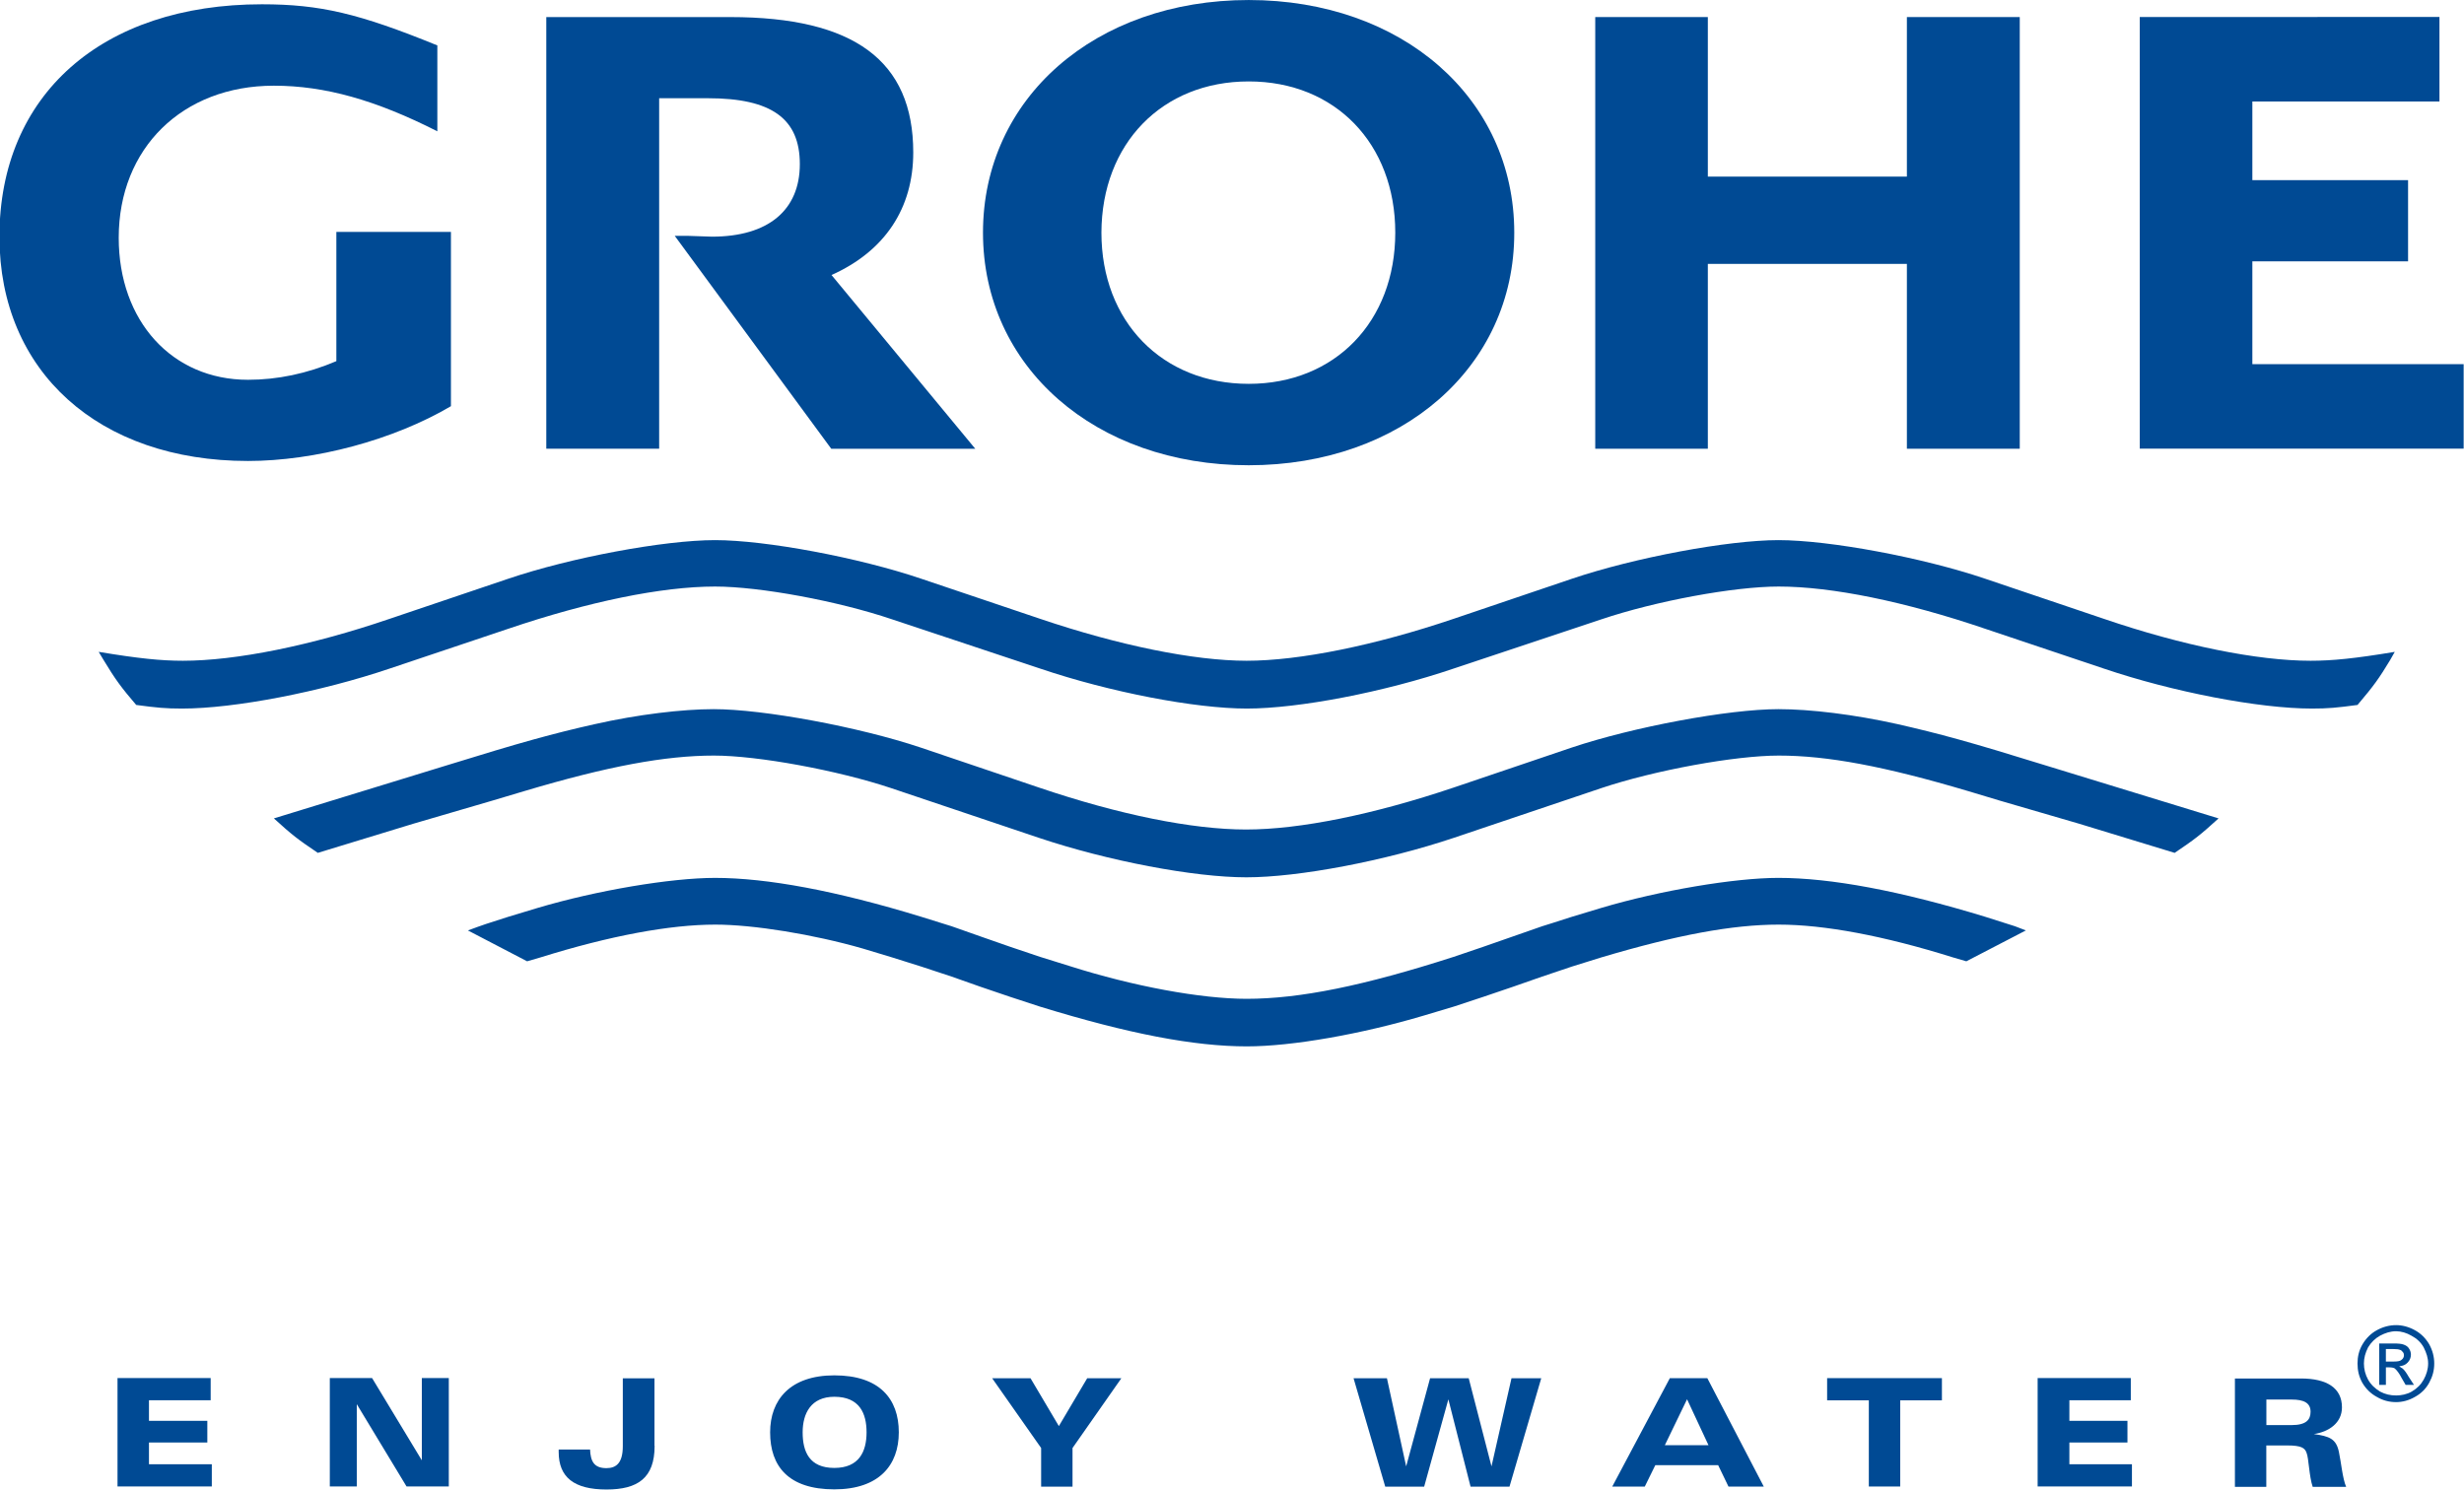
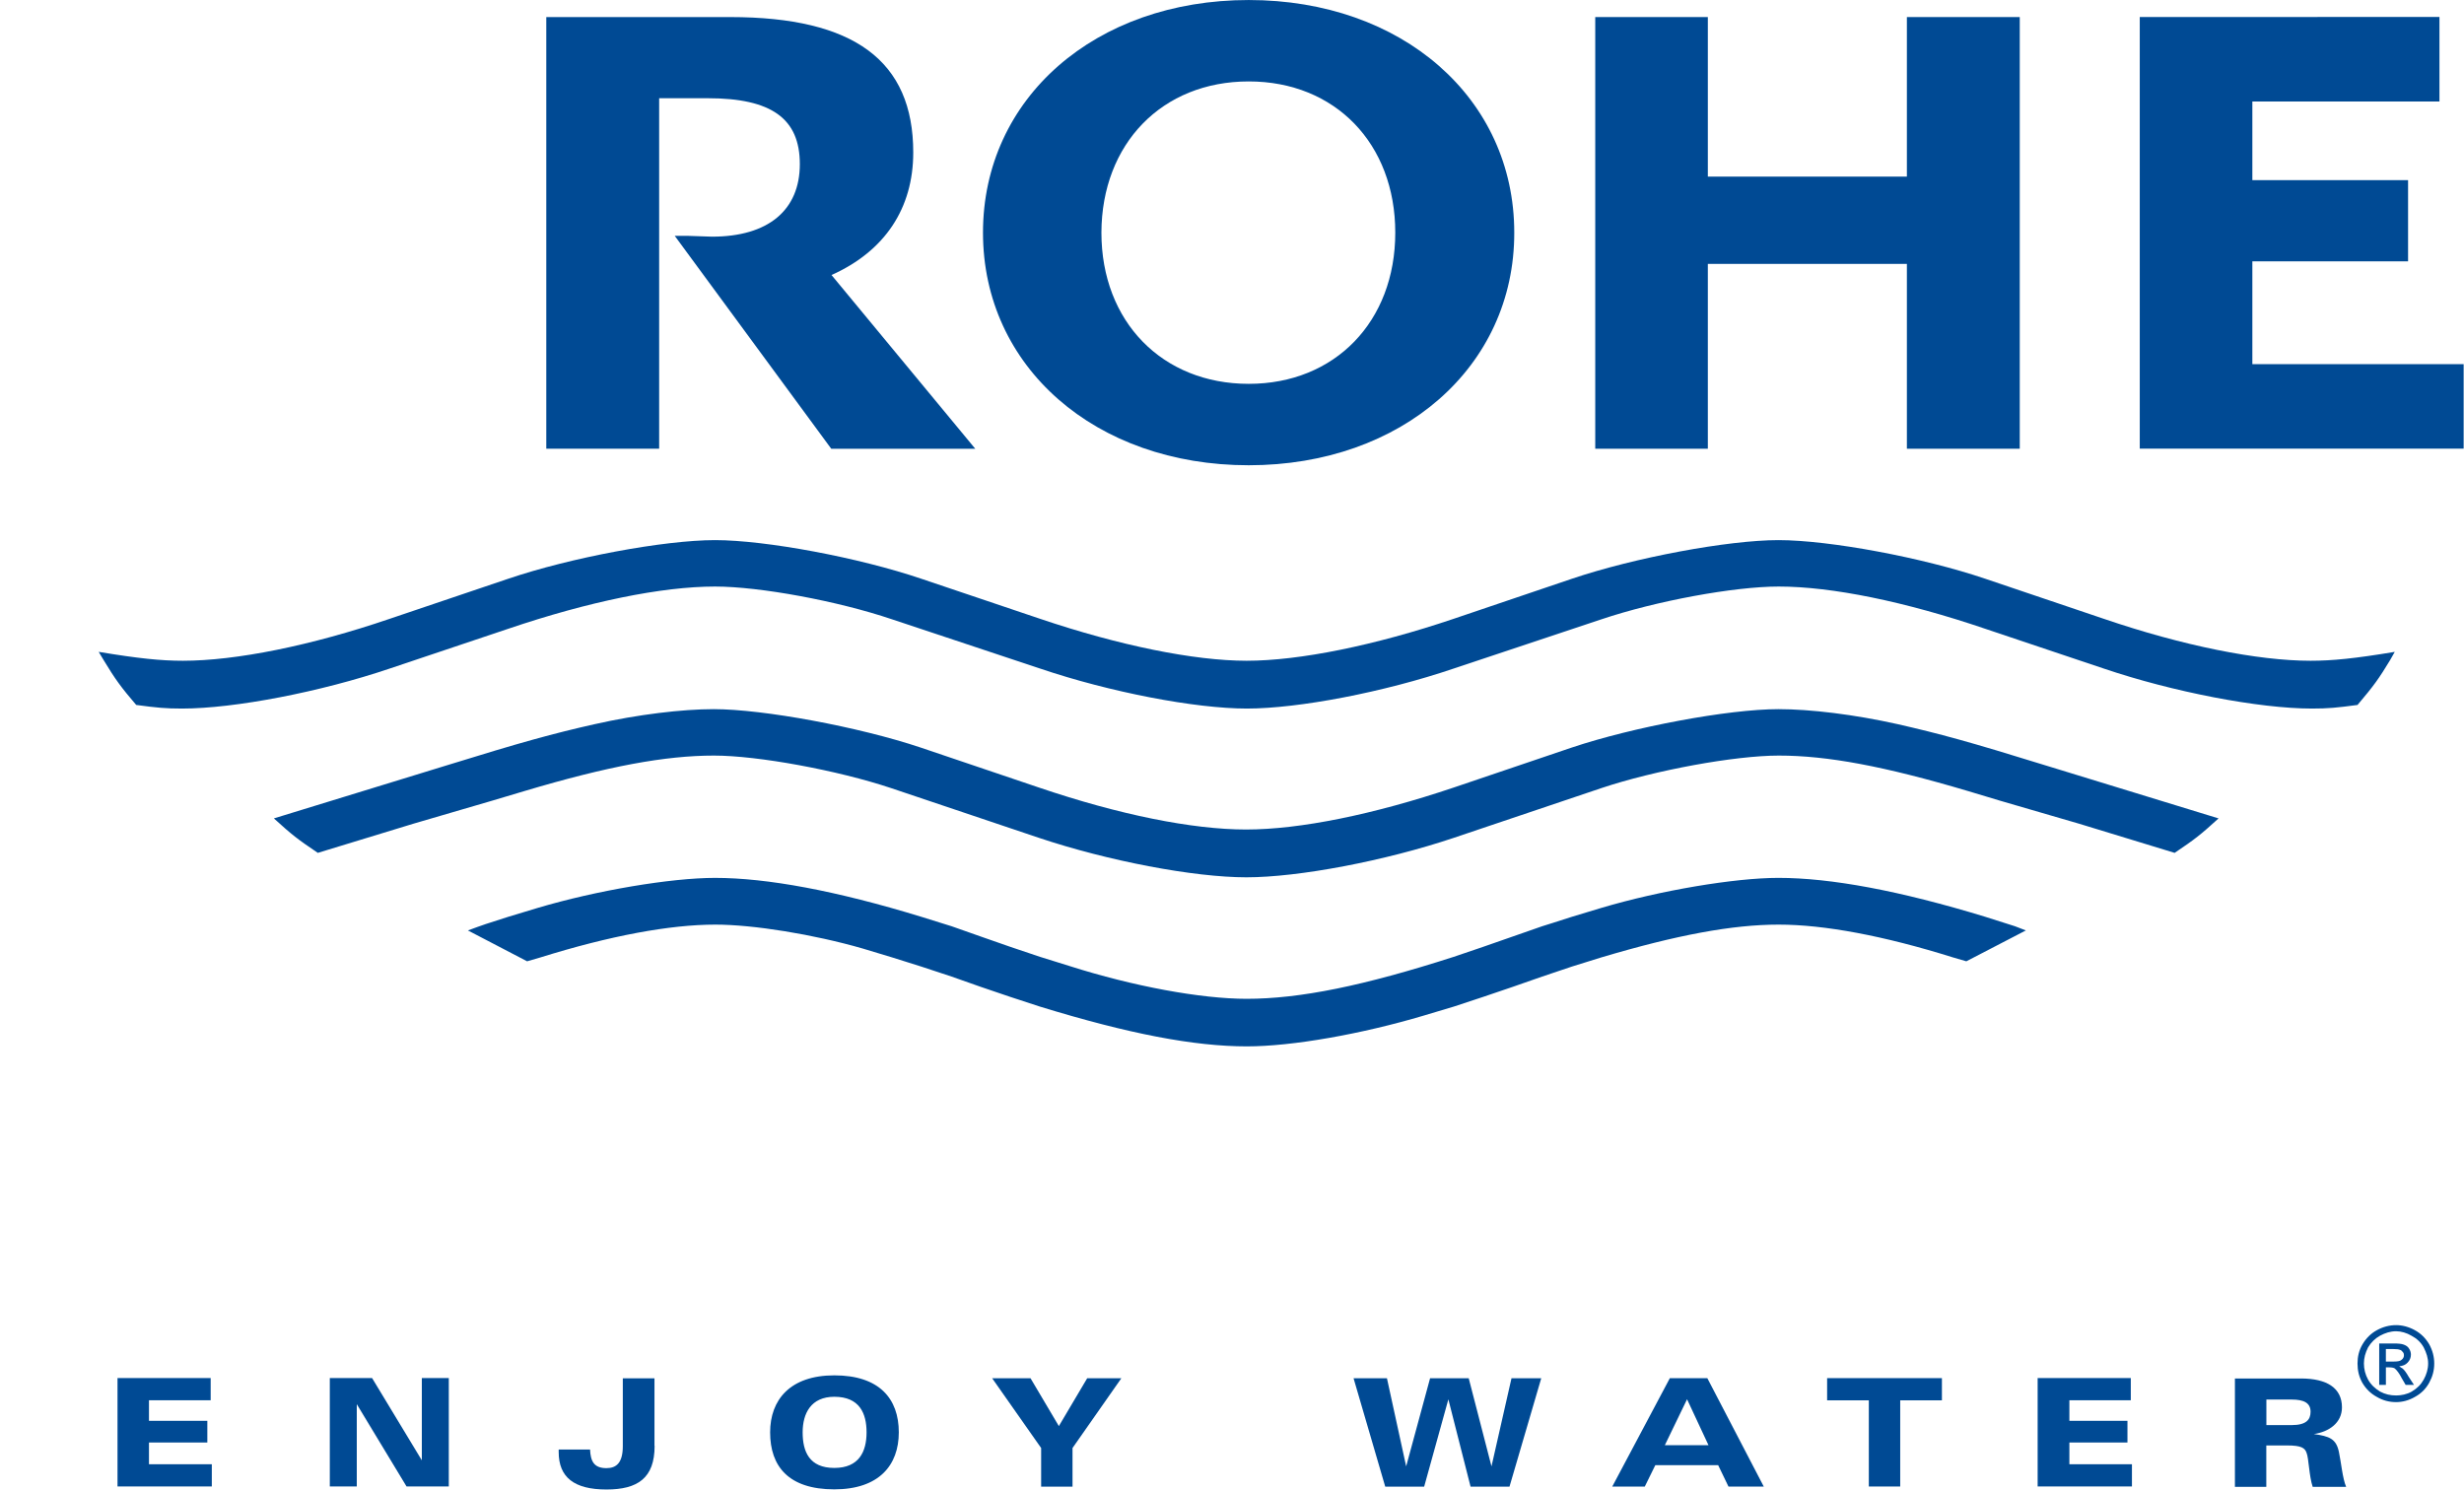
<svg xmlns="http://www.w3.org/2000/svg" xmlns:xlink="http://www.w3.org/1999/xlink" height="145.12pt" width="240pt" version="1.1" viewBox="0 0 240 145.116">
  <defs>
    <symbol id="b" overflow="visible" />
    <symbol id="a" overflow="visible" />
    <clipPath id="o">
-       <path d="m352.61 122.9h6.391v7.102h-6.391z" />
-     </clipPath>
+       </clipPath>
    <clipPath id="n">
      <path d="m382 123h5.231v7h-5.23z" />
    </clipPath>
    <clipPath id="m">
      <path d="m366 122.9h8v7.102h-8z" />
    </clipPath>
    <clipPath id="l">
      <path d="m371 142h4v1.832h-4z" />
    </clipPath>
    <clipPath id="k">
      <path d="m375 142h3v1.832h-3z" />
    </clipPath>
    <clipPath id="j">
      <path d="m378 142h2v1.832h-2z" />
    </clipPath>
    <clipPath id="i">
      <path d="m381 142h2v1.832h-2z" />
    </clipPath>
    <clipPath id="h">
      <path d="m384 142h2v1.832h-2z" />
    </clipPath>
    <clipPath id="g">
      <path d="m354 142h2v1.832h-2z" />
    </clipPath>
    <clipPath id="f">
      <path d="m357 142h2v1.832h-2z" />
    </clipPath>
    <clipPath id="e">
      <path d="m360 142h2v1.832h-2z" />
    </clipPath>
    <clipPath id="d">
      <path d="m363 142h3v1.832h-3z" />
    </clipPath>
    <clipPath id="c">
      <path d="m366 142h3v1.832h-3z" />
    </clipPath>
  </defs>
  <g transform="translate(2.481 168.55)">
    <g style="fill:#142863">
      <use xlink:href="#b" height="100%" width="100%" y="441.431" x="729.136" />
    </g>
    <g style="fill:#142863">
      <use xlink:href="#b" height="100%" width="100%" y="460.437" x="648.692" />
    </g>
    <path style="fill:#004a94" d="m230.78-105.05c-3.899 0.65-6.093 0.867-8.205 0.867-5.145 0-12.456-1.462-20.147-4.089l-11.536-3.899c-6.066-2.058-15.164-3.764-20.147-3.764-4.928 0-14.027 1.706-20.12 3.764l-11.509 3.899c-7.69 2.6-15.029 4.089-20.174 4.089-5.118 0-12.429-1.489-20.12-4.089l-11.563-3.899c-6.066-2.058-15.137-3.764-20.093-3.764-4.982 0-14.081 1.706-20.147 3.764l-11.536 3.899c-7.69 2.627-15.002 4.089-20.147 4.089-2.112 0-4.306-0.217-8.205-0.867l0.487 0.812c1.11 1.841 1.706 2.654 3.168 4.36 2.031 0.271 2.843 0.352 4.468 0.352 5.118 0 13.512-1.625 20.228-3.899l11.536-3.872c7.826-2.654 14.975-4.116 20.147-4.116 4.36 0 11.969 1.408 17.249 3.195l14.406 4.793c6.797 2.302 15.11 3.899 20.147 3.899 5.037 0 13.377-1.598 20.147-3.899l14.379-4.793c5.308-1.787 12.917-3.195 17.276-3.195 5.172 0 12.321 1.462 20.12 4.116l11.536 3.872c6.716 2.275 15.11 3.899 20.282 3.899 1.598 0 2.41-0.081 4.441-0.352 1.625-1.923 2.085-2.572 3.168-4.36l0.46-0.812" />
    <path style="fill:#004a94" d="m213.61-88.826-16.789-5.145c-7.501-2.329-10.425-3.114-14.46-4.035-4.251-0.948-8.503-1.462-11.617-1.462-4.874 0-14.135 1.733-20.12 3.737l-11.509 3.899c-7.799 2.627-14.975 4.089-20.228 4.089-5.226 0-12.348-1.435-20.174-4.089l-11.531-3.899c-5.984-2.004-15.3-3.737-20.147-3.737-3.06 0-7.393 0.515-11.59 1.462-3.981 0.894-7.149 1.76-14.487 4.035l-16.762 5.145c1.787 1.625 2.275 2.004 4.279 3.358l9.315-2.843 7.69-2.248 3.087-0.921c8.178-2.437 13.756-3.466 18.495-3.466 4.279 0 12.05 1.435 17.249 3.168l14.406 4.847c6.716 2.248 15.083 3.845 20.201 3.845 5.091 0 13.512-1.598 20.201-3.845l14.379-4.847c5.172-1.733 12.998-3.168 17.276-3.168 4.739 0 10.263 1.029 18.468 3.466l3.06 0.921 7.718 2.248 9.315 2.843c2.004-1.354 2.491-1.733 4.279-3.358" />
    <path style="fill:#004a94" d="m194.84-77.913-1.056-0.406-2.897-0.921c-8.34-2.545-15.029-3.791-20.147-3.791-4.251 0-11.509 1.218-17.249 2.925l-2.87 0.867c-1.462 0.46-2.41 0.785-2.897 0.921l-5.741 2.004-2.87 0.975c-8.746 2.816-14.975 4.089-20.174 4.089-4.441 0-11.048-1.219-17.249-3.195l-2.87-0.894-2.897-0.975-2.87-1.002-2.843-1.002-2.952-0.921c-8.313-2.545-15.029-3.791-20.093-3.791-4.306 0-11.536 1.218-17.276 2.925l-2.87 0.867c-2.058 0.65-2.464 0.785-3.926 1.327l5.768 3.006 1.3-0.379c6.77-2.112 12.592-3.195 17.033-3.195 3.71 0 9.559 0.948 14.352 2.329l2.87 0.867 2.843 0.894 2.952 0.975 2.843 1.002 2.87 0.975 2.897 0.948c8.638 2.654 15.002 3.872 20.147 3.872 4.414 0 11.156-1.192 17.249-3.006l2.897-0.867 2.87-0.948 2.87-0.975 2.87-1.002 2.897-0.975 2.87-0.894c7.365-2.193 12.781-3.195 17.276-3.195 4.441 0 10.236 1.083 16.978 3.195l1.3 0.379 5.795-3.006" />
    <g transform="matrix(6.932 0 0 6.932 -2446.8 -1020.5)" clip-path="url(#o)">
      <path style="fill:#004a94" d="m357.34 126.16v1.816c-0.414 0.176-0.828 0.262-1.242 0.262-1.066 0-1.816-0.824-1.816-1.996 0-1.258 0.895-2.137 2.18-2.137 0.719 0 1.434 0.203 2.297 0.641v-1.207c-1.102-0.449-1.648-0.578-2.465-0.578-2.25 0-3.688 1.273-3.688 3.266 0 1.895 1.395 3.152 3.492 3.152 0.938 0 2.043-0.293 2.852-0.77v-2.449h-1.609" />
    </g>
    <path style="fill:#004a94" d="m50.729-166.89v42.053h10.994v-34.146h4.739c6.201 0 8.963 1.977 8.963 6.418 0 4.495-3.087 7.068-8.557 7.068l-2.41-0.081h-1.218l15.245 20.742h14.027l-14-16.924c5.199-2.329 7.961-6.499 7.961-11.942 0-8.936-5.768-13.187-17.818-13.187h-17.926" />
    <path style="fill:#004a94" d="m152.9-166.89v42.053h10.967v-18.007h19.388v18.007h10.994v-42.053h-10.994v15.543h-19.388v-15.543z" />
    <g transform="matrix(6.932 0 0 6.932 -2446.8 -1020.5)" clip-path="url(#n)">
      <path style="fill:#004a94" d="m382.68 123.14v6.066h4.555v-1.188h-2.973v-1.445h2.188v-1.141h-2.188v-1.105h2.629v-1.188z" />
    </g>
    <g transform="matrix(6.932 0 0 6.932 -2446.8 -1020.5)" clip-path="url(#m)">
      <path style="fill-rule:evenodd;fill:#004a94" d="m368.09 126.17c0.004-1.25 0.852-2.125 2.07-2.125 1.215 0 2.059 0.875 2.059 2.125s-0.848 2.125-2.059 2.125c-1.215 0-2.07-0.875-2.07-2.125m-1.664 0c0 1.887 1.578 3.269 3.734 3.269 2.152 0 3.734-1.383 3.731-3.269 0-1.891-1.578-3.269-3.731-3.269-2.156 0-3.734 1.379-3.734 3.269" />
    </g>
    <g transform="matrix(6.932 0 0 6.932 -2446.8 -1020.5)" clip-path="url(#l)">
      <path style="fill:#004a94" d="m374.27 142.27h-0.418l-0.281 1.238-0.32-1.238h-0.543l-0.336 1.238-0.27-1.238h-0.469l0.445 1.523h0.547l0.34-1.227 0.312 1.227h0.547z" />
    </g>
    <g transform="matrix(6.932 0 0 6.932 -2446.8 -1020.5)" clip-path="url(#k)">
      <path style="fill-rule:evenodd;fill:#004a94" d="m376.62 143.21h-0.613l0.312-0.645 0.301 0.645m0.777 0.582-0.793-1.523h-0.527l-0.809 1.523h0.457l0.148-0.301h0.883l0.145 0.301z" />
    </g>
    <g transform="matrix(6.932 0 0 6.932 -2446.8 -1020.5)" clip-path="url(#j)">
      <path style="fill:#004a94" d="m379.9 142.58v-0.312h-1.613v0.312h0.586v1.211h0.441v-1.211z" />
    </g>
    <g transform="matrix(6.932 0 0 6.932 -2446.8 -1020.5)" clip-path="url(#i)">
      <path style="fill:#004a94" d="m382.57 143.79v-0.312h-0.879v-0.305h0.816v-0.305h-0.816v-0.289h0.863v-0.312h-1.309v1.523z" />
    </g>
    <g transform="matrix(6.932 0 0 6.932 -2446.8 -1020.5)" clip-path="url(#h)">
      <path style="fill-rule:evenodd;fill:#004a94" d="m385.08 142.74c0 0.113-0.062 0.188-0.266 0.188h-0.355v-0.359h0.355c0.172 0 0.266 0.047 0.266 0.172m0.5 1.055c-0.051-0.117-0.07-0.344-0.102-0.492-0.039-0.184-0.133-0.219-0.352-0.25 0.211-0.031 0.395-0.156 0.395-0.375 0-0.27-0.207-0.406-0.578-0.406h-0.926v1.523h0.441v-0.582h0.293c0.199 0 0.25 0.035 0.273 0.105 0.031 0.074 0.035 0.328 0.086 0.477z" />
    </g>
    <g transform="matrix(6.932 0 0 6.932 -2446.8 -1020.5)" clip-path="url(#g)">
      <path style="fill:#004a94" d="m355.59 143.79v-0.312h-0.883v-0.305h0.82v-0.305h-0.82v-0.289h0.867v-0.312h-1.309v1.523z" />
    </g>
    <g transform="matrix(6.932 0 0 6.932 -2446.8 -1020.5)" clip-path="url(#f)">
      <path style="fill:#004a94" d="m358.92 143.79v-1.523h-0.379v1.156l-0.699-1.156h-0.594v1.523h0.379v-1.156l0.699 1.156z" />
    </g>
    <g transform="matrix(6.932 0 0 6.932 -2446.8 -1020.5)" clip-path="url(#e)">
      <path style="fill:#004a94" d="m361.81 143.22v-0.949h-0.445v0.953c0 0.234-0.09 0.309-0.23 0.309-0.176 0-0.223-0.098-0.23-0.262h-0.441v0.035c0 0.355 0.215 0.527 0.672 0.527 0.438 0 0.676-0.16 0.676-0.613" />
    </g>
    <g transform="matrix(6.932 0 0 6.932 -2446.8 -1020.5)" clip-path="url(#d)">
      <path style="fill-rule:evenodd;fill:#004a94" d="m364.79 143.03c0 0.27-0.105 0.5-0.453 0.5-0.352 0-0.445-0.23-0.445-0.5 0-0.266 0.117-0.5 0.445-0.5 0.355 0 0.453 0.234 0.453 0.5m0.453 0c0-0.473-0.273-0.801-0.906-0.801-0.621 0-0.902 0.344-0.902 0.801 0 0.477 0.258 0.801 0.902 0.801 0.629 0 0.906-0.34 0.906-0.801" />
    </g>
    <g transform="matrix(6.932 0 0 6.932 -2446.8 -1020.5)" clip-path="url(#c)">
      <path style="fill:#004a94" d="m368.37 142.27h-0.48l-0.398 0.672-0.398-0.672h-0.539l0.688 0.98v0.543h0.441v-0.543z" />
    </g>
    <path style="fill-rule:evenodd;fill:#004a94" d="m229.91-35.914h0.785c0.379 0 0.623-0.054 0.731-0.162 0.163-0.108 0.244-0.271 0.244-0.46 0-0.108-0.027-0.217-0.108-0.298-0.081-0.108-0.162-0.19-0.271-0.217-0.135-0.054-0.325-0.081-0.65-0.081h-0.731v1.218m-0.65 2.275v-4.035h1.381c0.487 0 0.785 0.027 1.002 0.108 0.217 0.081 0.406 0.19 0.515 0.379 0.135 0.19 0.19 0.406 0.19 0.596 0 0.298-0.108 0.569-0.325 0.785-0.19 0.217-0.487 0.325-0.812 0.352 0.108 0.081 0.217 0.162 0.325 0.217 0.19 0.162 0.379 0.433 0.596 0.812l0.514 0.785h-0.812l-0.379-0.65c-0.244-0.487-0.487-0.785-0.677-0.948-0.081-0.054-0.244-0.108-0.515-0.108h-0.352v1.706zm1.652-5.226c-0.569 0-1.056 0.162-1.571 0.433-0.487 0.271-0.867 0.65-1.164 1.137-0.271 0.542-0.406 1.029-0.406 1.571 0 0.542 0.135 1.083 0.406 1.571s0.677 0.867 1.164 1.164c0.515 0.271 1.002 0.379 1.571 0.379 0.487 0 1.056-0.108 1.516-0.379 0.515-0.298 0.894-0.677 1.164-1.164 0.271-0.487 0.433-1.029 0.433-1.571 0-0.542-0.162-1.029-0.433-1.571-0.271-0.487-0.677-0.867-1.192-1.137-0.46-0.271-1.002-0.433-1.489-0.433m0-0.596c0.596 0 1.219 0.162 1.814 0.487 0.596 0.325 1.056 0.785 1.408 1.381 0.325 0.596 0.487 1.219 0.487 1.868 0 0.677-0.162 1.273-0.487 1.868-0.325 0.596-0.785 1.056-1.381 1.381-0.596 0.352-1.246 0.515-1.841 0.515-0.677 0-1.3-0.162-1.895-0.515-0.596-0.325-1.056-0.785-1.408-1.381-0.325-0.596-0.46-1.192-0.46-1.868 0-0.65 0.135-1.273 0.487-1.868 0.352-0.596 0.812-1.056 1.408-1.381 0.596-0.325 1.219-0.487 1.868-0.487" />
    <g style="fill:#000000">
      <use xlink:href="#a" height="100%" width="100%" y="238.5" x="158.332" />
    </g>
    <g style="fill:#000000">
      <use xlink:href="#a" height="100%" width="100%" y="265.5" x="124.49" />
    </g>
    <g style="fill:#000000">
      <use xlink:href="#a" height="100%" width="100%" y="292.5" x="183.751" />
    </g>
    <g style="fill:#000000">
      <use xlink:href="#a" height="100%" width="100%" y="319.5" x="167.923" />
    </g>
    <g style="fill:#000000">
      <use xlink:href="#a" height="100%" width="100%" y="346.5" x="202.212" />
    </g>
    <g style="fill:#000000">
      <use xlink:href="#a" height="100%" width="100%" y="373.5" x="192.502" />
    </g>
    <g style="fill:#000000">
      <use xlink:href="#a" height="100%" width="100%" y="400.5" x="189.811" />
    </g>
    <g style="fill:#000000">
      <use xlink:href="#a" height="100%" width="100%" y="346.5" x="398.721" />
    </g>
    <g style="fill:#000000">
      <use xlink:href="#a" height="100%" width="100%" y="373.5" x="276.192" />
    </g>
    <g style="fill:#000000">
      <use xlink:href="#a" height="100%" width="100%" y="454.5" x="286.433" />
    </g>
  </g>
</svg>